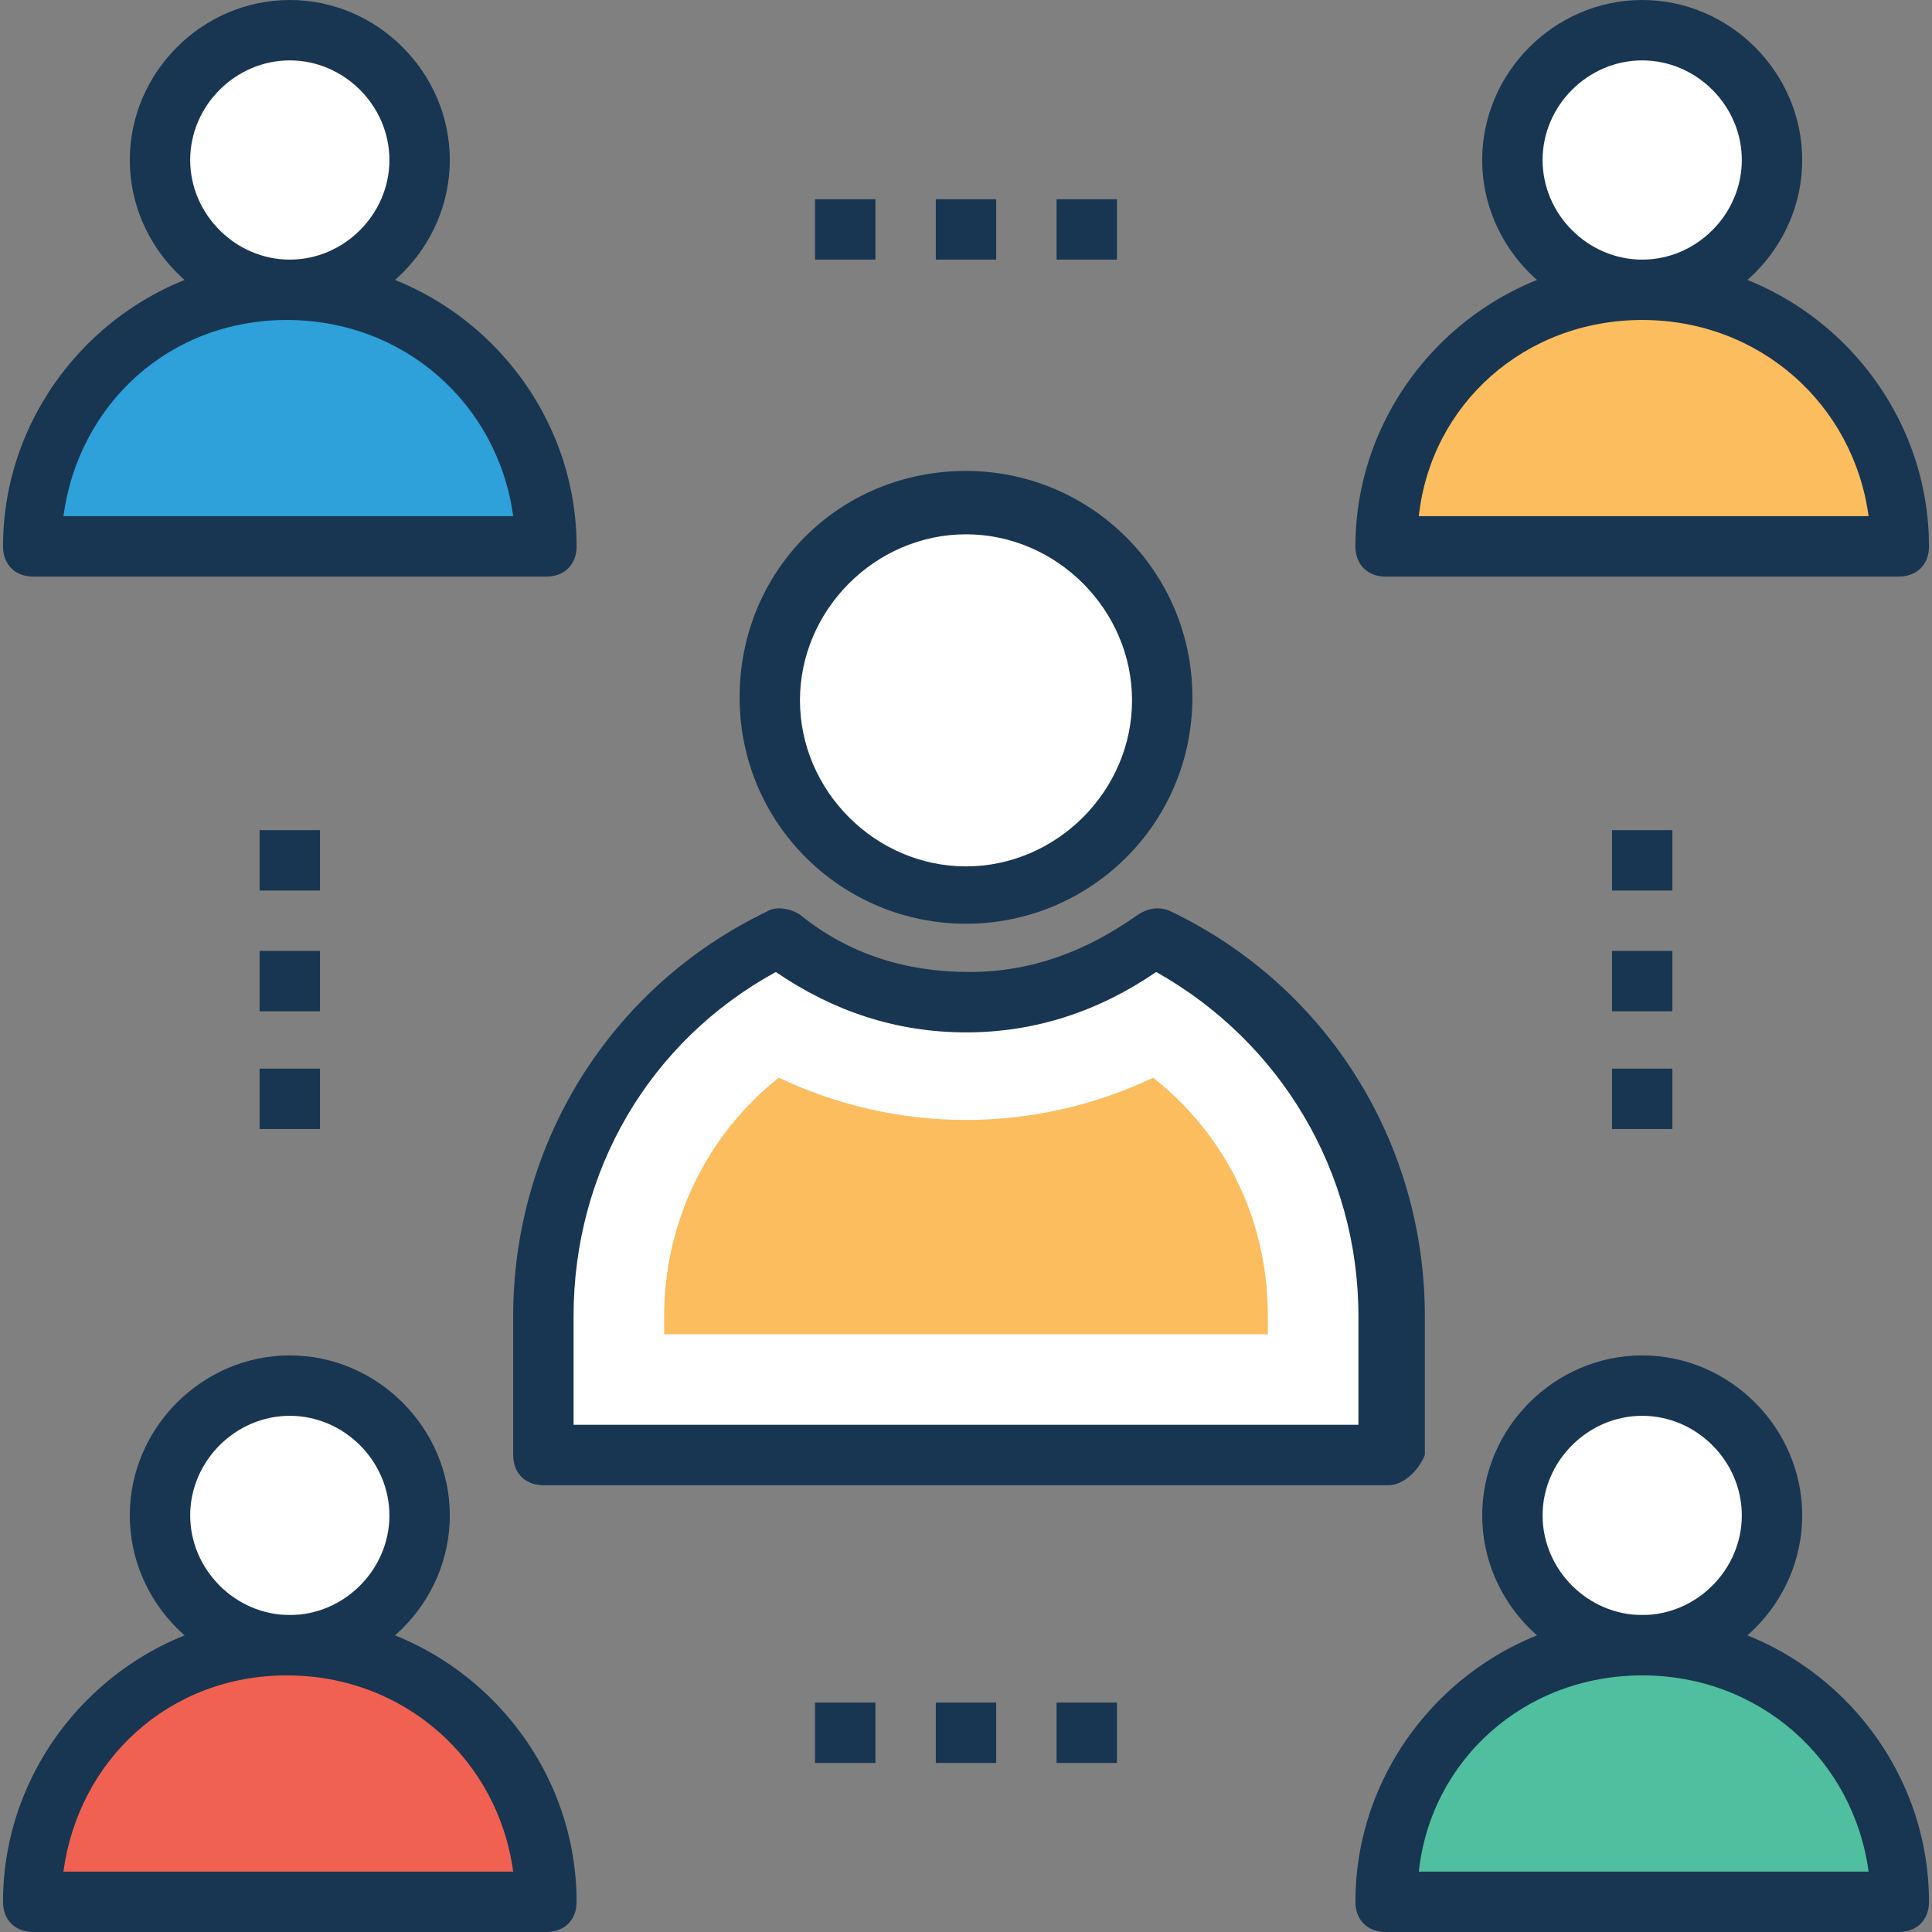
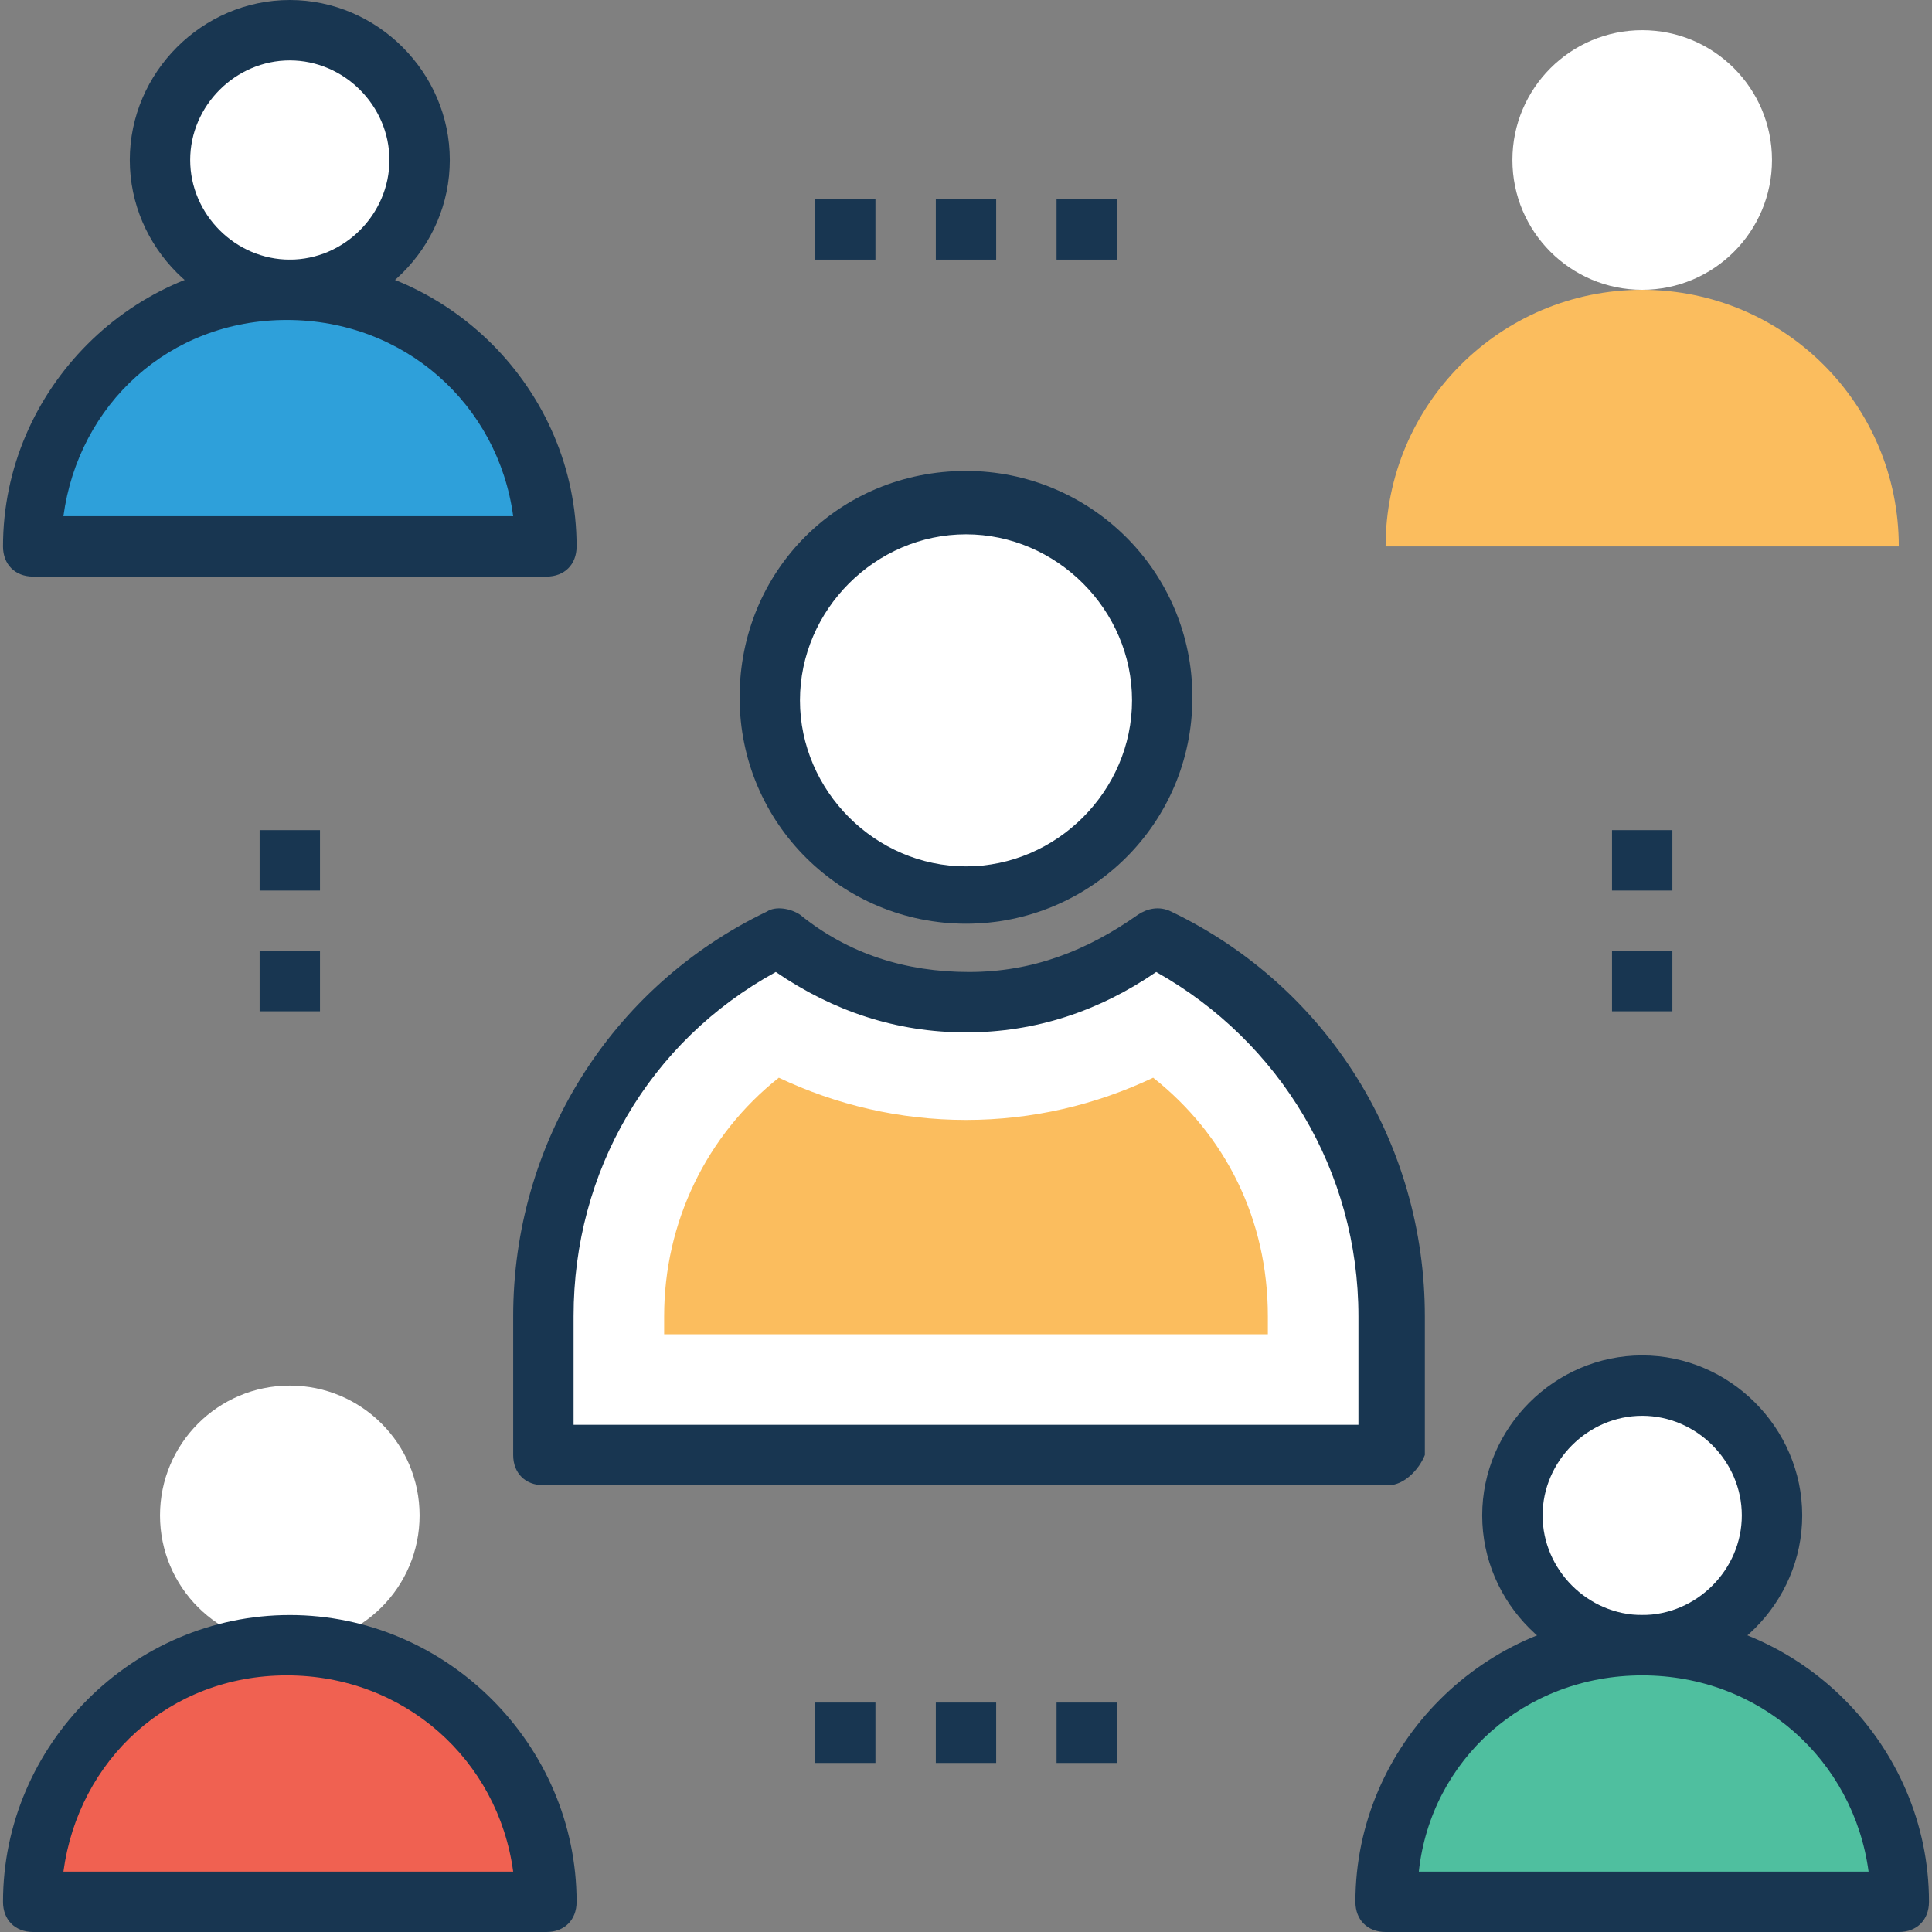
<svg xmlns="http://www.w3.org/2000/svg" width="50" height="50" viewBox="0 0 50 50" fill="none">
  <rect x="0" y="0" width="50" height="50" fill="#808080" stroke="none" />
  <path d="M29.844 24.297C28.516 25.312 26.875 25.938 25 25.938C23.203 25.938 21.484 25.312 20.156 24.297C16.562 26.094 14.062 29.766 14.062 34.062V37.656H35.938V34.062C35.938 29.766 33.438 26.016 29.844 24.297Z" fill="white" />
  <path d="M35.937 38.437H14.062C13.594 38.437 13.281 38.124 13.281 37.656V34.062C13.281 29.609 15.781 25.546 19.844 23.593C20.078 23.437 20.469 23.515 20.703 23.671C21.953 24.687 23.438 25.155 25.078 25.155C26.719 25.155 28.125 24.609 29.453 23.671C29.688 23.515 30 23.437 30.313 23.593C34.375 25.546 36.875 29.609 36.875 34.062V37.656C36.719 38.046 36.328 38.437 35.937 38.437ZM14.844 36.874H35.156V34.062C35.156 30.312 33.125 26.952 29.922 25.155C28.438 26.171 26.797 26.718 25 26.718C23.203 26.718 21.563 26.171 20.078 25.155C16.797 26.952 14.844 30.312 14.844 34.062V36.874Z" fill="#183651" />
  <path d="M17.188 34.531V34.062C17.188 31.641 18.281 29.375 20.156 27.891C21.641 28.594 23.281 28.984 25 28.984C26.719 28.984 28.359 28.594 29.844 27.891C31.719 29.375 32.812 31.562 32.812 34.062V34.531H17.188Z" fill="#FBBD5E" />
  <path d="M43.281 21.484H41.719V23.047H43.281V21.484Z" fill="#183651" />
  <path d="M43.281 24.609H41.719V26.172H43.281V24.609Z" fill="#183651" />
-   <path d="M43.281 27.656H41.719V29.219H43.281V27.656Z" fill="#183651" />
  <path d="M8.281 21.484H6.719V23.047H8.281V21.484Z" fill="#183651" />
  <path d="M8.281 24.609H6.719V26.172H8.281V24.609Z" fill="#183651" />
-   <path d="M8.281 27.656H6.719V29.219H8.281V27.656Z" fill="#183651" />
  <path d="M28.906 44.062H27.344V45.625H28.906V44.062Z" fill="#183651" />
  <path d="M25.781 44.062H24.219V45.625H25.781V44.062Z" fill="#183651" />
  <path d="M22.656 44.062H21.094V45.625H22.656V44.062Z" fill="#183651" />
  <path d="M28.906 5.156H27.344V6.719H28.906V5.156Z" fill="#183651" />
  <path d="M25.781 5.156H24.219V6.719H25.781V5.156Z" fill="#183651" />
  <path d="M22.656 5.156H21.094V6.719H22.656V5.156Z" fill="#183651" />
  <path d="M25 23.203C27.805 23.203 30.078 20.93 30.078 18.125C30.078 15.32 27.805 13.047 25 13.047C22.195 13.047 19.922 15.32 19.922 18.125C19.922 20.93 22.195 23.203 25 23.203Z" fill="white" />
  <path d="M25 23.906C21.797 23.906 19.141 21.328 19.141 18.047C19.141 14.766 21.719 12.188 25 12.188C28.203 12.188 30.859 14.766 30.859 18.047C30.859 21.328 28.203 23.906 25 23.906ZM25 13.828C22.656 13.828 20.703 15.781 20.703 18.125C20.703 20.469 22.656 22.422 25 22.422C27.344 22.422 29.297 20.469 29.297 18.125C29.297 15.781 27.344 13.828 25 13.828Z" fill="#183651" />
  <path d="M7.5 42.578C9.355 42.578 10.859 41.074 10.859 39.219C10.859 37.363 9.355 35.859 7.5 35.859C5.645 35.859 4.141 37.363 4.141 39.219C4.141 41.074 5.645 42.578 7.5 42.578Z" fill="white" />
-   <path d="M7.5 43.359C5.234 43.359 3.359 41.484 3.359 39.219C3.359 36.953 5.234 35.078 7.5 35.078C9.766 35.078 11.641 36.953 11.641 39.219C11.641 41.484 9.766 43.359 7.5 43.359ZM7.5 36.641C6.094 36.641 4.922 37.813 4.922 39.219C4.922 40.625 6.094 41.797 7.5 41.797C8.906 41.797 10.078 40.625 10.078 39.219C10.078 37.813 8.906 36.641 7.5 36.641Z" fill="#183651" />
  <path d="M7.5 42.578C3.828 42.578 0.859 45.547 0.859 49.219H14.141C14.141 45.547 11.172 42.578 7.5 42.578Z" fill="#F06151" />
  <path d="M14.141 50H0.859C0.391 50 0.078 49.688 0.078 49.219C0.078 45.156 3.438 41.797 7.5 41.797C11.562 41.797 14.922 45.156 14.922 49.219C14.922 49.688 14.609 50 14.141 50ZM1.641 48.438H13.281C12.891 45.547 10.469 43.359 7.422 43.359C4.375 43.359 2.031 45.547 1.641 48.438Z" fill="#183651" />
  <path d="M7.5 7.5C9.355 7.5 10.859 5.996 10.859 4.141C10.859 2.285 9.355 0.781 7.5 0.781C5.645 0.781 4.141 2.285 4.141 4.141C4.141 5.996 5.645 7.5 7.5 7.5Z" fill="white" />
  <path d="M7.5 8.281C5.234 8.281 3.359 6.406 3.359 4.141C3.359 1.875 5.234 0 7.5 0C9.766 0 11.641 1.875 11.641 4.141C11.641 6.406 9.766 8.281 7.5 8.281ZM7.5 1.563C6.094 1.563 4.922 2.734 4.922 4.141C4.922 5.547 6.094 6.719 7.5 6.719C8.906 6.719 10.078 5.547 10.078 4.141C10.078 2.734 8.906 1.563 7.5 1.563Z" fill="#183651" />
  <path d="M7.5 7.5C3.828 7.5 0.859 10.469 0.859 14.141H14.141C14.141 10.469 11.172 7.5 7.5 7.5Z" fill="#2EA0DA" />
  <path d="M14.141 14.922H0.859C0.391 14.922 0.078 14.609 0.078 14.141C0.078 10.078 3.438 6.719 7.5 6.719C11.562 6.719 14.922 10.078 14.922 14.141C14.922 14.609 14.609 14.922 14.141 14.922ZM1.641 13.359H13.281C12.891 10.469 10.469 8.281 7.422 8.281C4.375 8.281 2.031 10.469 1.641 13.359Z" fill="#183651" />
  <path d="M42.5 42.578C44.355 42.578 45.859 41.074 45.859 39.219C45.859 37.363 44.355 35.859 42.5 35.859C40.645 35.859 39.141 37.363 39.141 39.219C39.141 41.074 40.645 42.578 42.5 42.578Z" fill="white" />
  <path d="M42.5 43.359C40.234 43.359 38.359 41.484 38.359 39.219C38.359 36.953 40.234 35.078 42.5 35.078C44.766 35.078 46.641 36.953 46.641 39.219C46.641 41.484 44.766 43.359 42.5 43.359ZM42.5 36.641C41.094 36.641 39.922 37.813 39.922 39.219C39.922 40.625 41.094 41.797 42.5 41.797C43.906 41.797 45.078 40.625 45.078 39.219C45.078 37.813 43.906 36.641 42.5 36.641Z" fill="#183651" />
  <path d="M42.5 42.578C38.828 42.578 35.859 45.547 35.859 49.219H49.141C49.141 45.547 46.172 42.578 42.5 42.578Z" fill="#4FBF9F" />
  <path d="M49.141 50H35.859C35.391 50 35.078 49.688 35.078 49.219C35.078 45.156 38.438 41.797 42.5 41.797C46.562 41.797 49.922 45.156 49.922 49.219C49.922 49.688 49.609 50 49.141 50ZM36.719 48.438H48.359C47.969 45.547 45.547 43.359 42.5 43.359C39.453 43.359 37.031 45.547 36.719 48.438Z" fill="#183651" />
  <path d="M42.5 7.5C44.355 7.5 45.859 5.996 45.859 4.141C45.859 2.285 44.355 0.781 42.5 0.781C40.645 0.781 39.141 2.285 39.141 4.141C39.141 5.996 40.645 7.5 42.5 7.5Z" fill="white" />
-   <path d="M42.5 8.281C40.234 8.281 38.359 6.406 38.359 4.141C38.359 1.875 40.234 0 42.5 0C44.766 0 46.641 1.875 46.641 4.141C46.641 6.406 44.766 8.281 42.5 8.281ZM42.5 1.563C41.094 1.563 39.922 2.734 39.922 4.141C39.922 5.547 41.094 6.719 42.5 6.719C43.906 6.719 45.078 5.547 45.078 4.141C45.078 2.734 43.906 1.563 42.5 1.563Z" fill="#183651" />
  <path d="M42.5 7.5C38.828 7.5 35.859 10.469 35.859 14.141H49.141C49.141 10.469 46.172 7.5 42.5 7.5Z" fill="#FBBD5E" />
-   <path d="M49.141 14.922H35.859C35.391 14.922 35.078 14.609 35.078 14.141C35.078 10.078 38.438 6.719 42.5 6.719C46.562 6.719 49.922 10.078 49.922 14.141C49.922 14.609 49.609 14.922 49.141 14.922ZM36.719 13.359H48.359C47.969 10.469 45.547 8.281 42.5 8.281C39.453 8.281 37.031 10.469 36.719 13.359Z" fill="#183651" />
</svg>